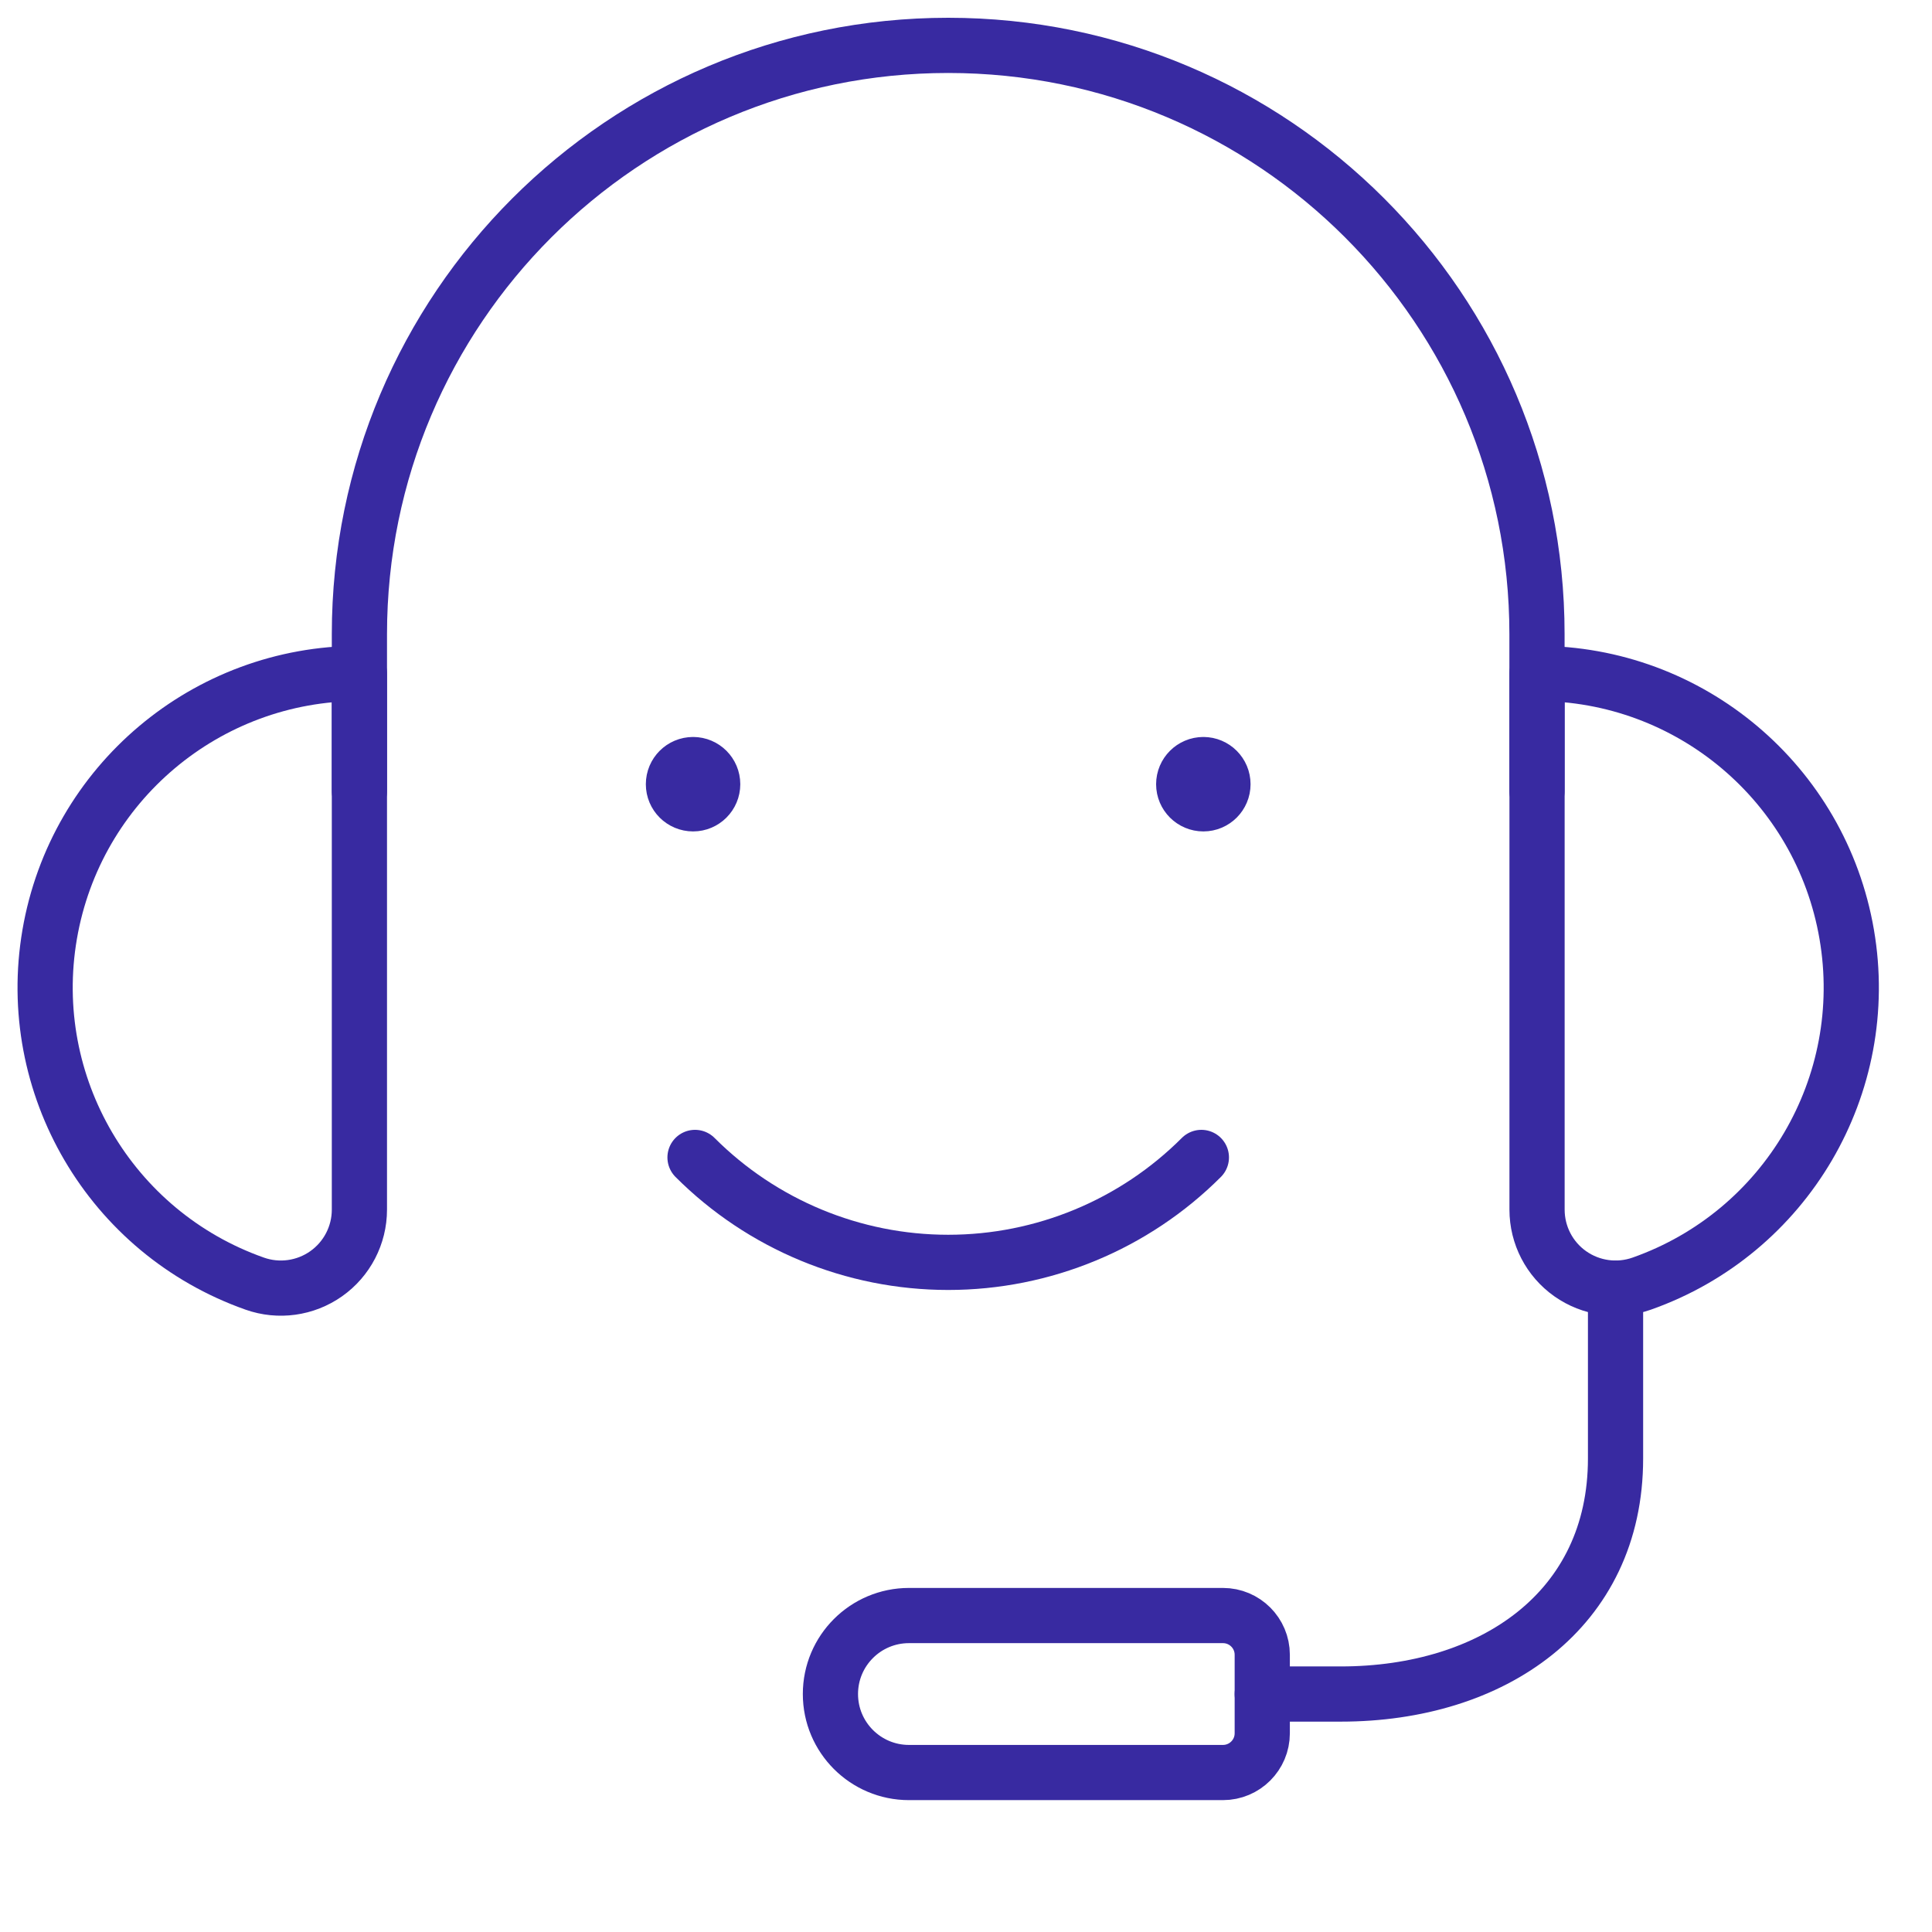
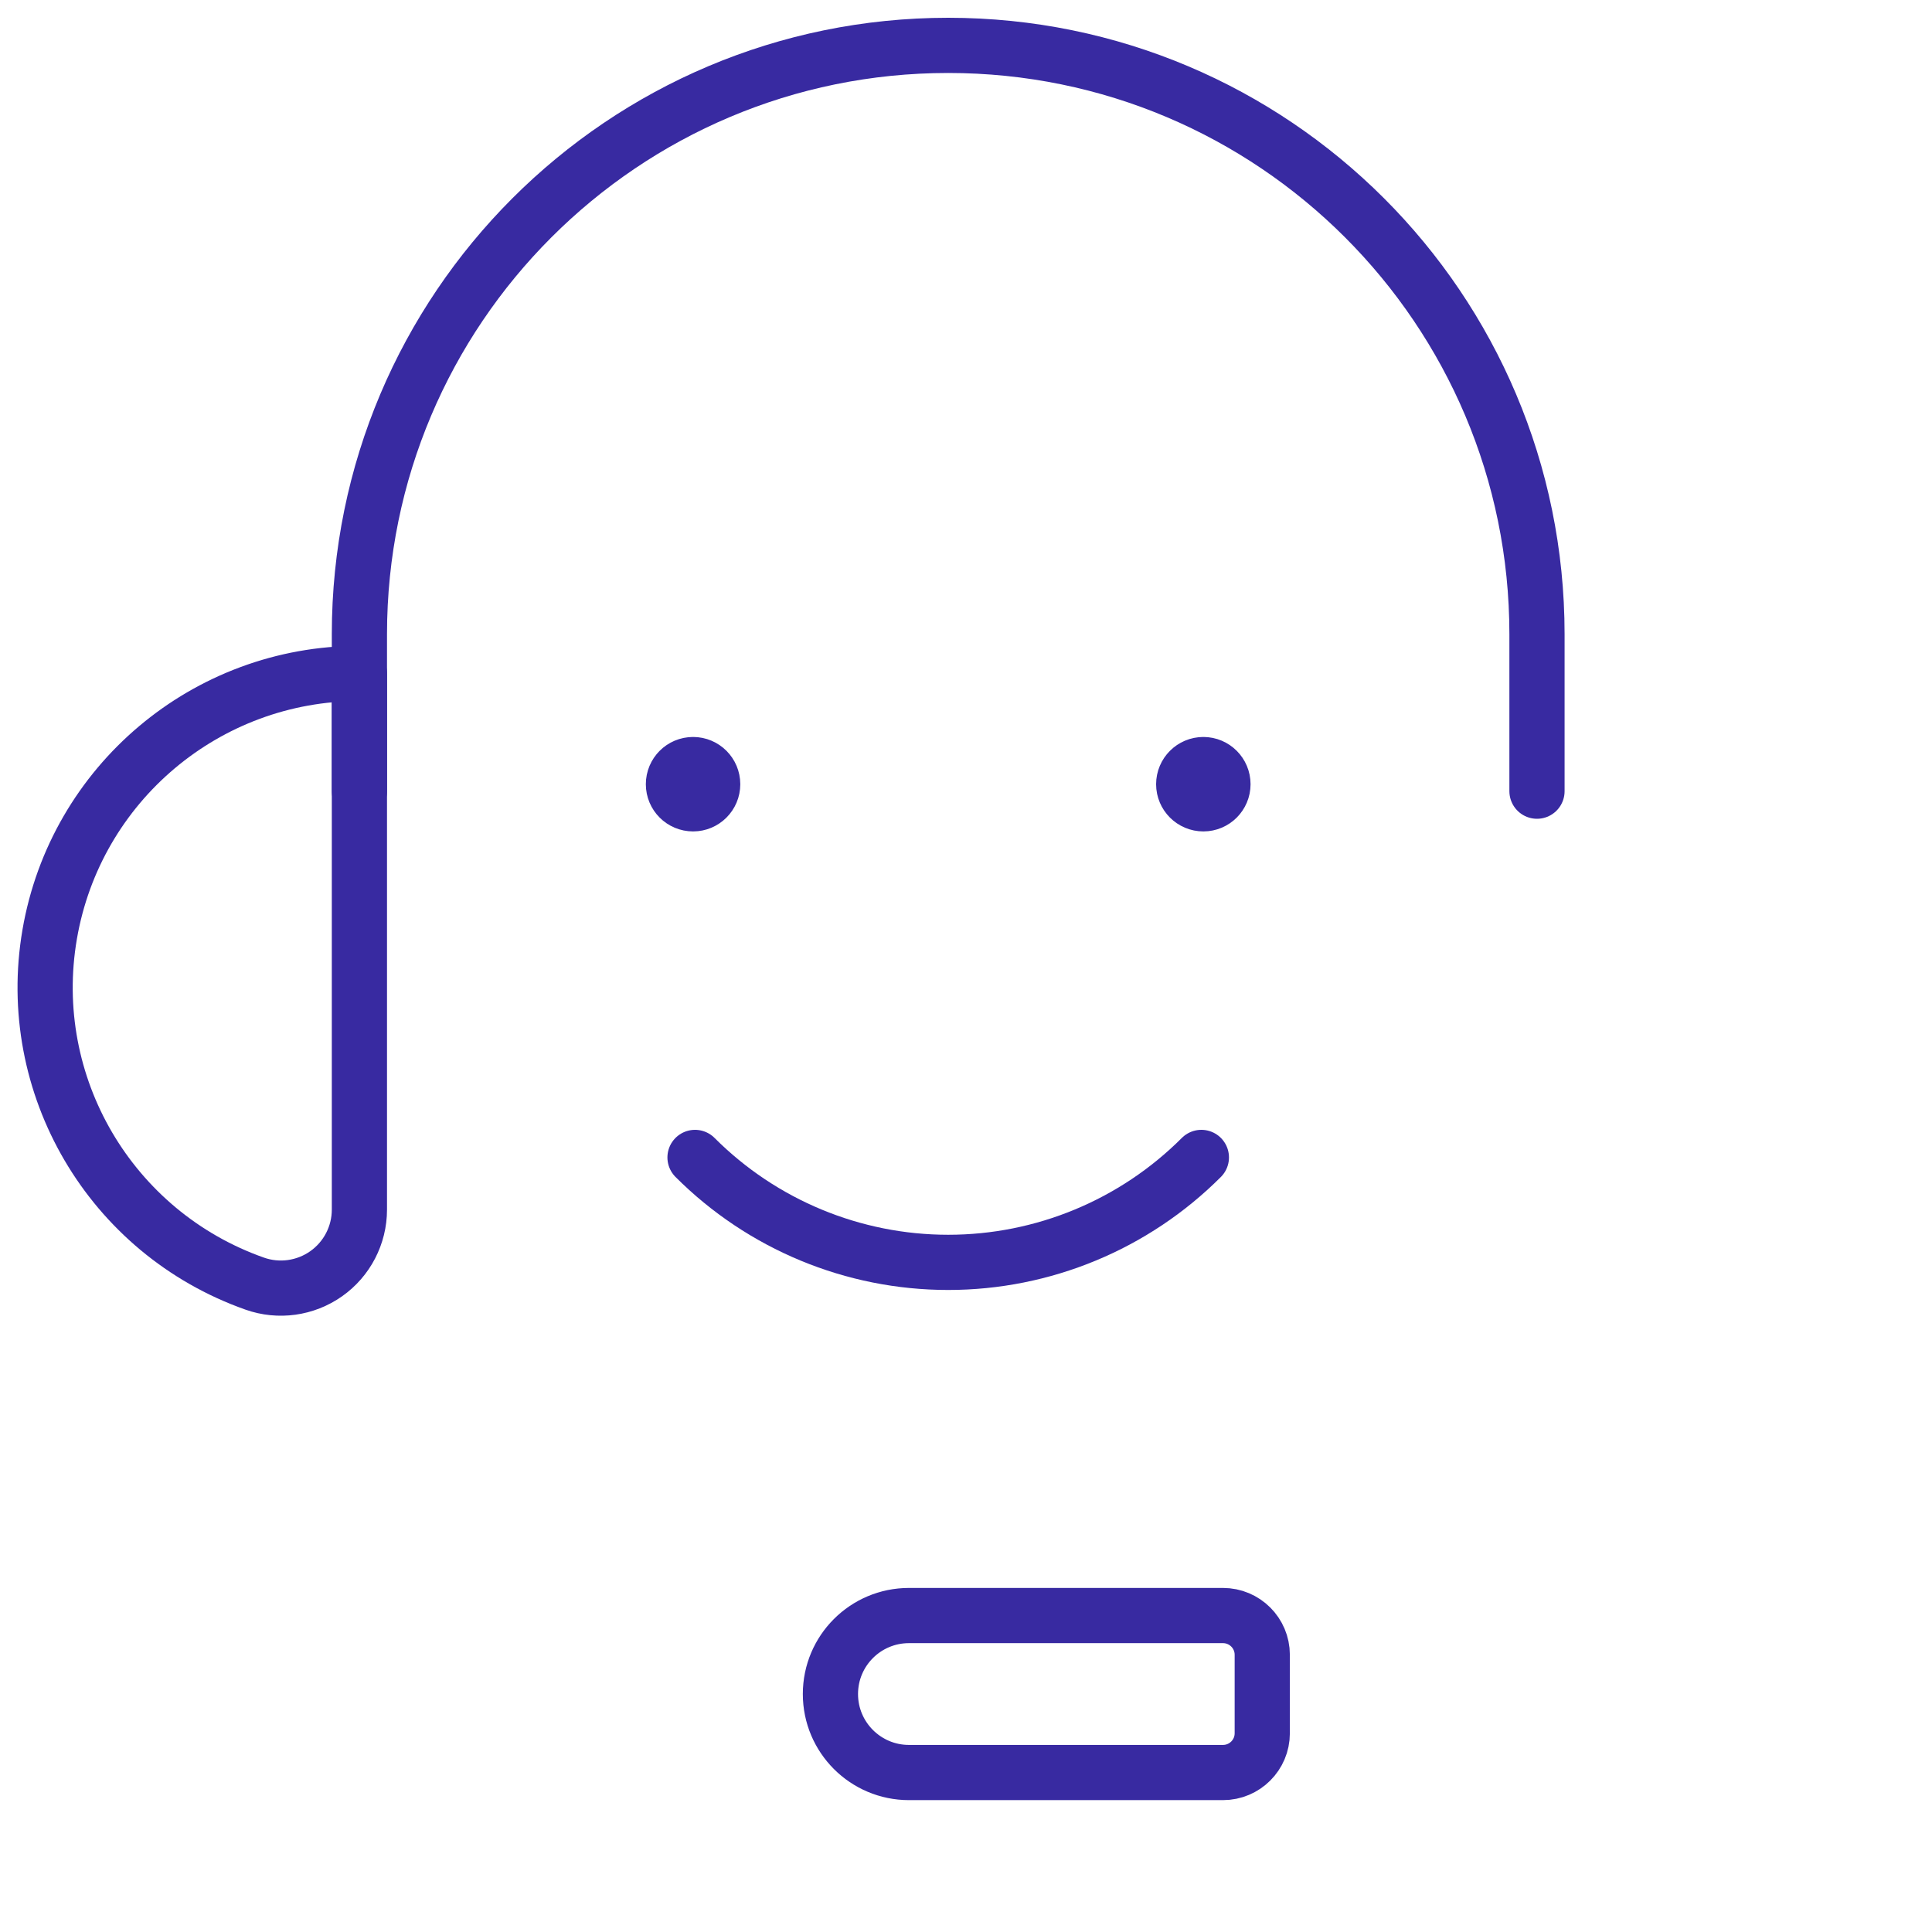
<svg xmlns="http://www.w3.org/2000/svg" width="35" height="35" viewBox="0 0 35 35" fill="none">
-   <path d="M22.867 30.689H24.289C27.04 30.689 29.267 29.171 29.267 26.422V23.336" stroke="#382AA1" stroke-linecap="round" stroke-linejoin="round" />
-   <path fill-rule="evenodd" clip-rule="evenodd" d="M27.845 12.2C30.617 12.198 32.986 14.195 33.455 16.927C33.924 19.659 32.356 22.331 29.742 23.254C29.306 23.408 28.823 23.341 28.446 23.075C28.069 22.809 27.845 22.376 27.845 21.914L27.845 12.2Z" stroke="#382AA1" stroke-linecap="round" stroke-linejoin="round" />
  <path fill-rule="evenodd" clip-rule="evenodd" d="M6.511 12.2C3.739 12.198 1.369 14.195 0.9 16.927C0.431 19.659 2 22.331 4.614 23.254C5.049 23.408 5.532 23.341 5.909 23.075C6.286 22.809 6.511 22.376 6.511 21.914V12.2Z" stroke="#382AA1" stroke-linecap="round" stroke-linejoin="round" />
  <path d="M27.844 14.333V11.489C27.844 5.598 23.069 0.822 17.178 0.822C11.287 0.822 6.511 5.598 6.511 11.489V14.333" stroke="#382AA1" stroke-linecap="round" stroke-linejoin="round" />
  <path fill-rule="evenodd" clip-rule="evenodd" d="M16.467 29.267H22.155C22.548 29.267 22.867 29.585 22.867 29.978V31.4C22.867 31.793 22.548 32.111 22.155 32.111H16.467C15.681 32.111 15.044 31.474 15.044 30.689V30.689C15.044 29.903 15.681 29.267 16.467 29.267Z" stroke="#382AA1" stroke-linecap="round" stroke-linejoin="round" />
  <path d="M21.764 20.968C20.548 22.185 18.898 22.869 17.178 22.869C15.457 22.869 13.807 22.185 12.591 20.968" stroke="#382AA1" stroke-linecap="round" stroke-linejoin="round" />
  <path d="M12.556 13.851C12.752 13.851 12.911 14.01 12.911 14.207C12.911 14.403 12.752 14.562 12.556 14.562C12.359 14.562 12.2 14.403 12.2 14.207C12.2 14.01 12.359 13.851 12.556 13.851" stroke="#382AA1" stroke-linecap="round" stroke-linejoin="round" />
  <path d="M21.8 13.851C21.996 13.851 22.155 14.01 22.155 14.207C22.155 14.403 21.996 14.562 21.8 14.562C21.604 14.562 21.444 14.403 21.444 14.207C21.444 14.01 21.604 13.851 21.8 13.851" stroke="#382AA1" stroke-linecap="round" stroke-linejoin="round" />
</svg>